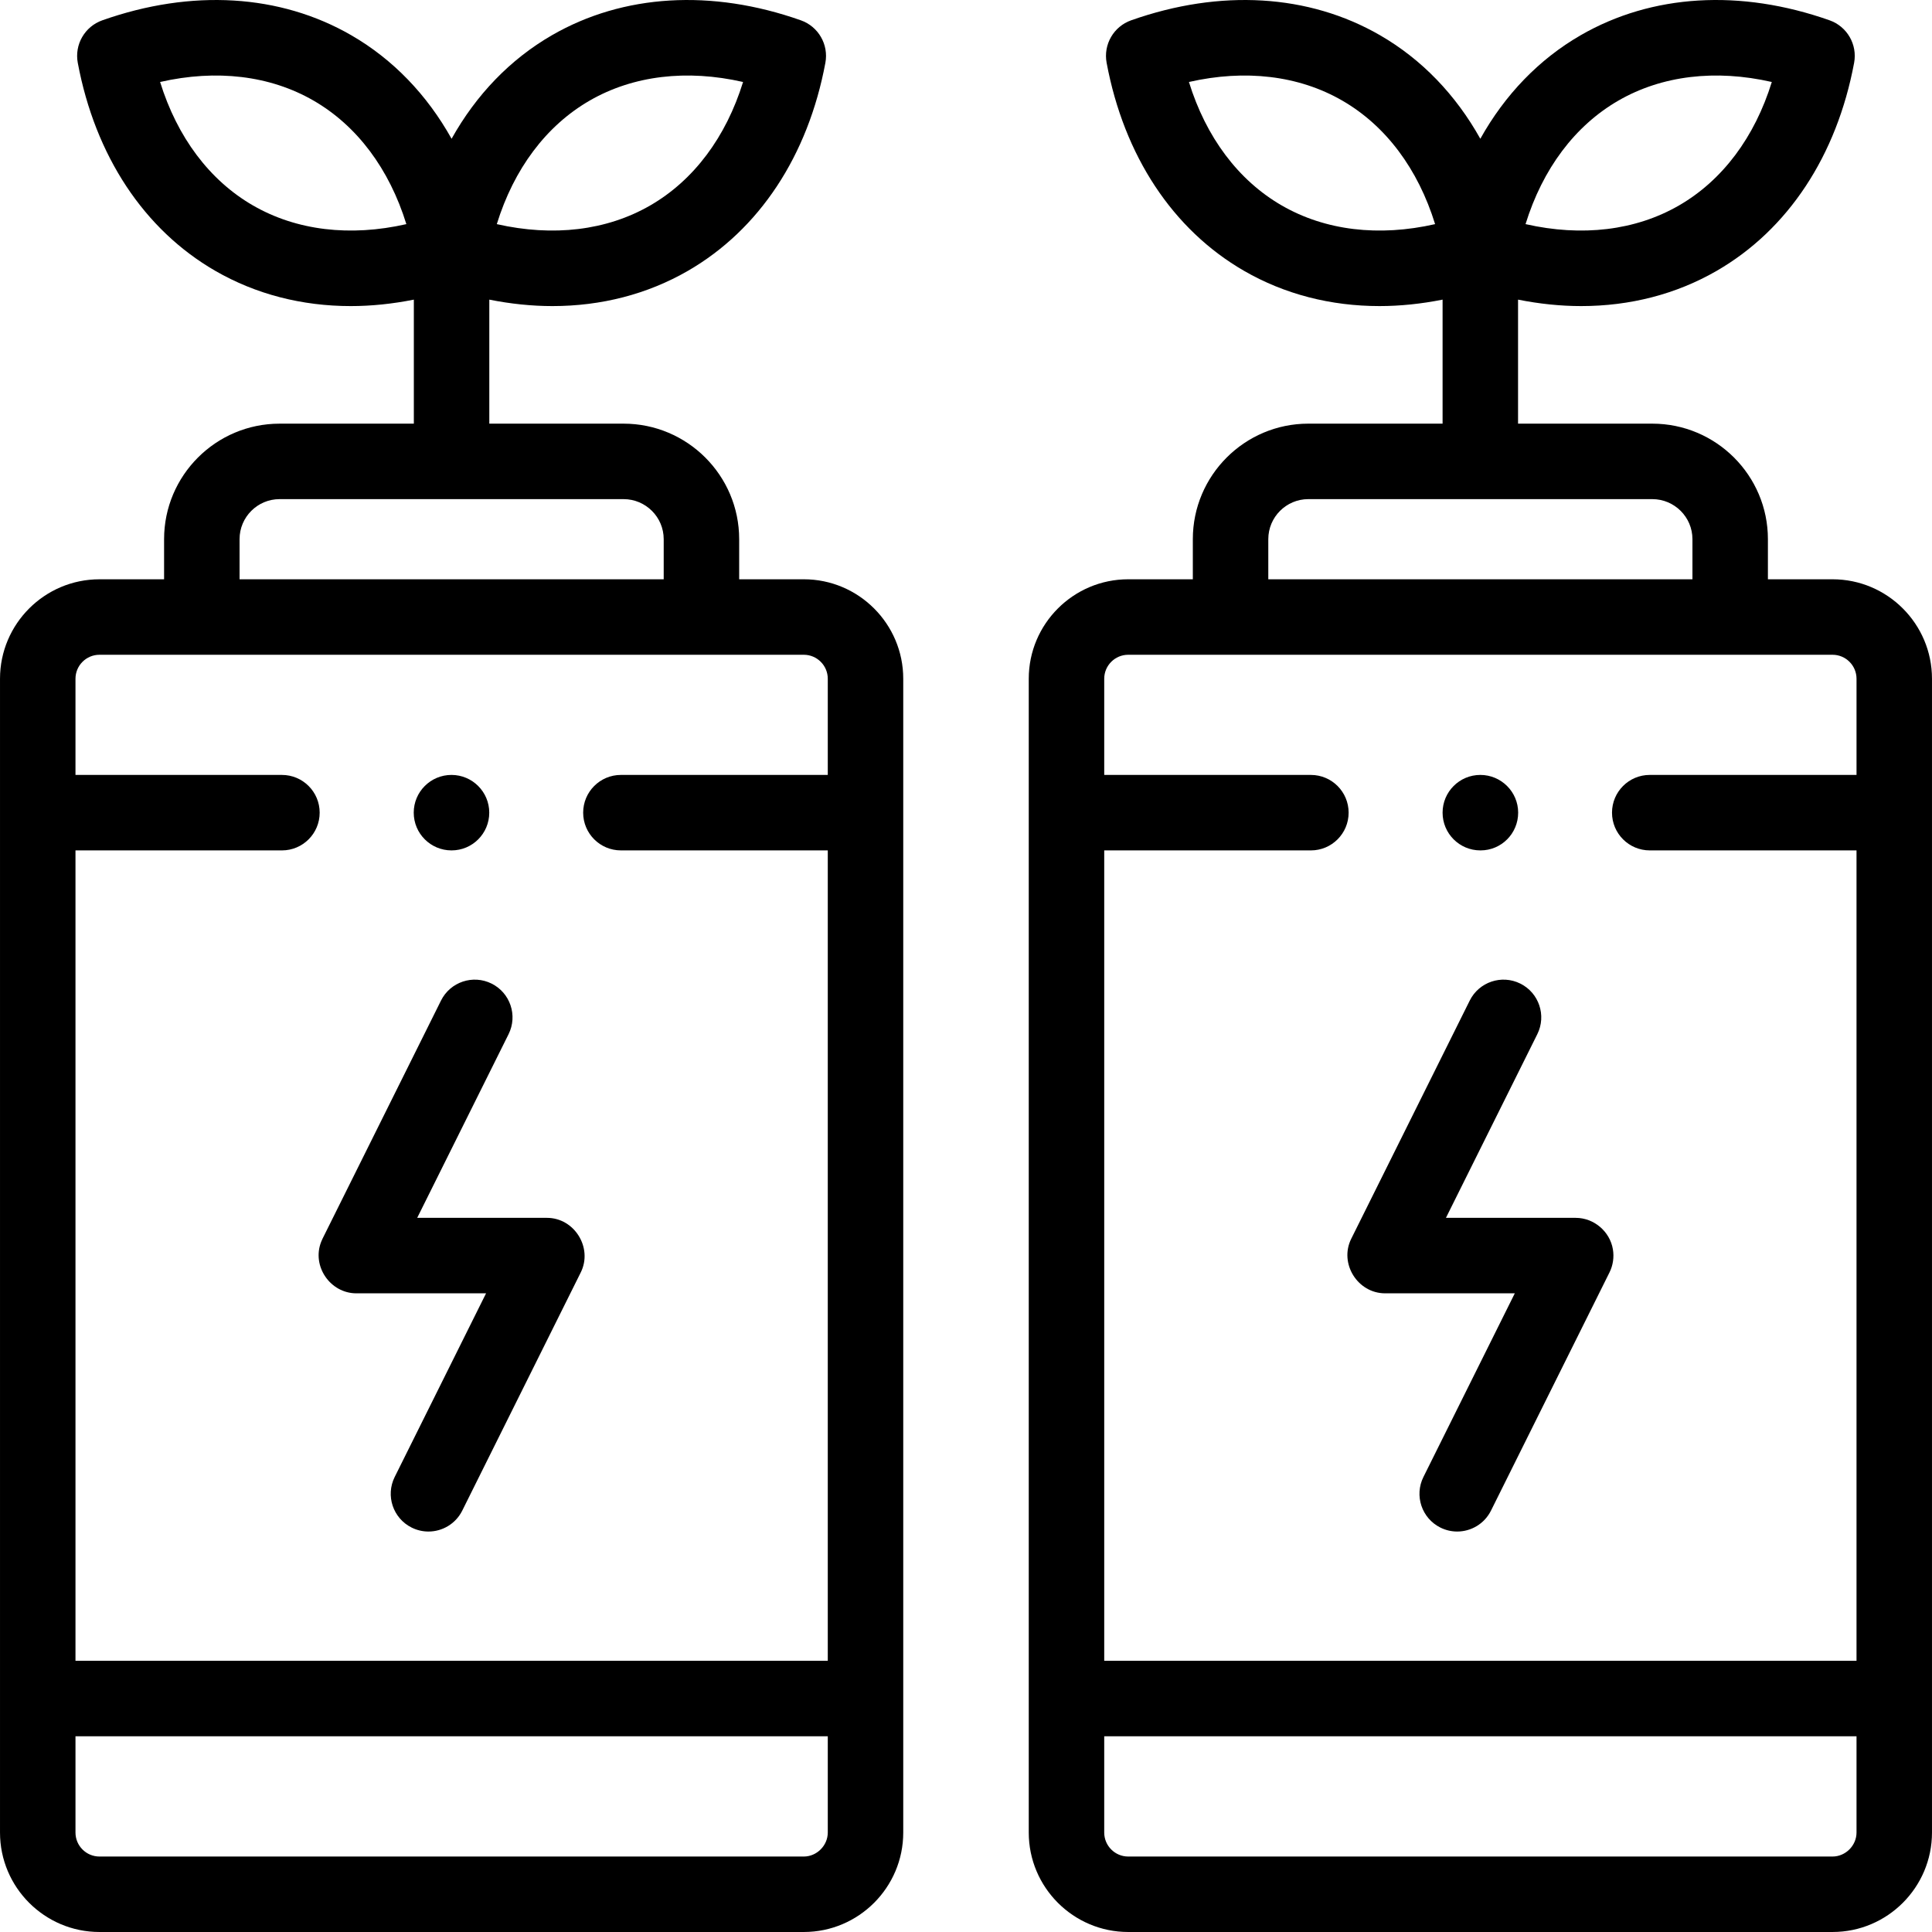
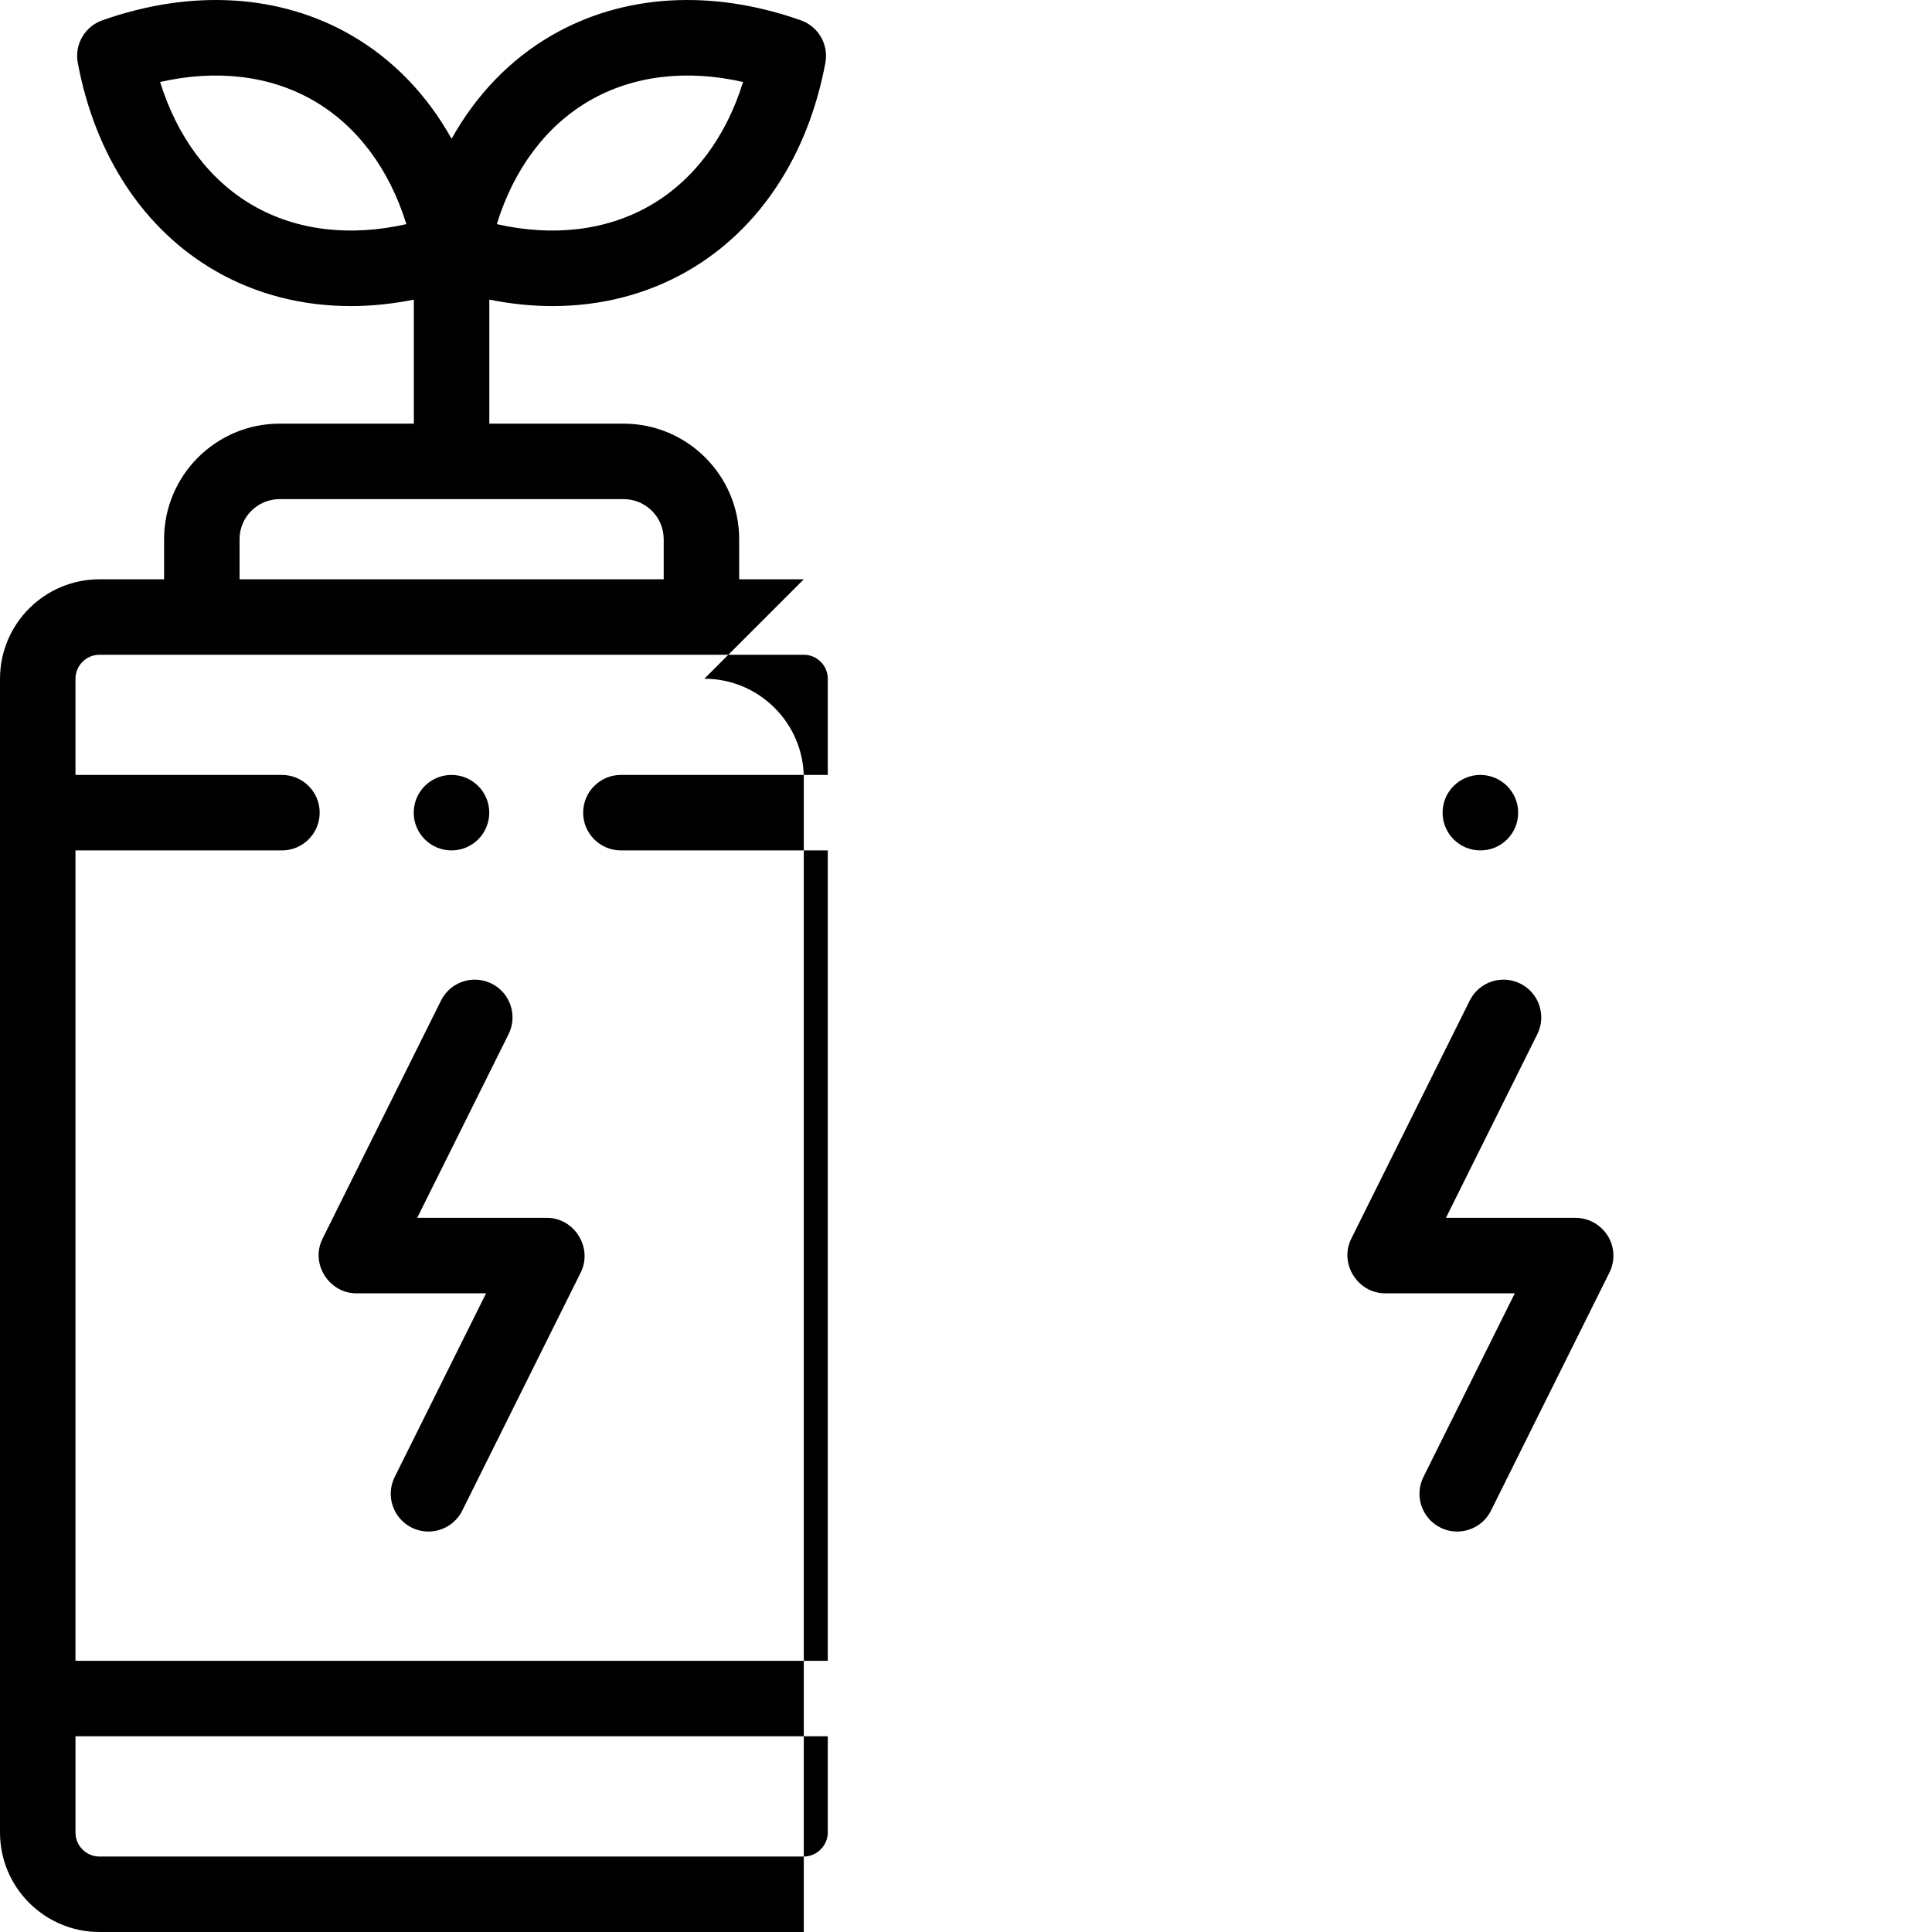
<svg xmlns="http://www.w3.org/2000/svg" id="Capa_1" height="512" viewBox="0 0 512 512" width="512">
  <g>
    <path d="m144.957 322.744h-34.395l24.215-48.673c2.46-4.944.446-10.948-4.499-13.408-4.943-2.46-10.948-.446-13.408 4.499l-31.407 63.128c-.126.254-.241.528-.345.792-2.553 6.454 2.397 13.662 9.326 13.662h34.367l-24.215 48.672c-2.46 4.945-.446 10.948 4.499 13.408 1.431.712 2.95 1.049 4.447 1.049 3.675 0 7.213-2.034 8.961-5.548l31.407-63.127c3.235-6.515-1.673-14.454-8.953-14.454z" />
-     <path d="m213.014 153.516h-17.126v-10.636c0-16.877-13.743-30.608-30.636-30.608h-35.58v-32.867c5.653 1.127 11.247 1.71 16.718 1.71 12.92 0 25.164-3.133 35.931-9.35 18.88-10.902 31.811-30.476 36.413-55.116.905-4.844-1.855-9.625-6.501-11.266-23.651-8.35-47.079-6.946-65.965 3.954-11.08 6.395-20.092 15.796-26.595 27.44-6.501-11.644-15.51-21.045-26.585-27.439-18.88-10.9-42.312-12.305-65.974-3.955-4.65 1.641-7.41 6.425-6.502 11.272 4.619 24.65 17.562 44.227 36.445 55.124 10.76 6.209 22.992 9.337 35.902 9.337 5.469 0 11.062-.583 16.714-1.709v32.868h-35.58c-16.877 0-30.608 13.731-30.608 30.608v10.636h-17.126c-14.533 0-26.356 11.824-26.356 26.356v305.771c0 14.53 11.823 26.354 26.356 26.354h186.655c14.533 0 26.356-11.824 26.356-26.356v-305.771c0-14.533-11.823-26.357-26.356-26.357zm-56.748-126.858c11.534-6.656 25.721-8.331 40.654-4.931-4.526 14.619-13.072 26.059-24.601 32.717-11.535 6.662-25.725 8.343-40.664 4.952 4.529-14.633 13.077-26.081 24.611-32.738zm-89.213 27.796c-11.533-6.655-20.086-18.099-24.623-32.727 14.941-3.399 29.13-1.724 40.659 4.931s20.073 18.102 24.6 32.738c-14.928 3.389-29.107 1.71-40.636-4.942zm-3.567 88.427c0-5.849 4.758-10.608 10.607-10.608h91.159c5.864 0 10.635 4.758 10.635 10.608v10.636h-112.401zm155.883 342.763c0 3.445-2.91 6.356-6.355 6.356h-186.655c-3.504 0-6.355-2.851-6.355-6.356v-25.518h199.366v25.518zm0-280.282h-54.826c-5.523 0-10 4.477-10 10s4.477 10 10 10h54.826v214.763h-199.366v-214.762h54.713c5.523 0 10-4.477 10-10s-4.477-10-10-10h-54.713v-25.489c0-3.504 2.851-6.356 6.355-6.356h27.127 132.402 27.127c3.504 0 6.355 2.851 6.355 6.356z" />
+     <path d="m213.014 153.516h-17.126v-10.636c0-16.877-13.743-30.608-30.636-30.608h-35.58v-32.867c5.653 1.127 11.247 1.71 16.718 1.71 12.92 0 25.164-3.133 35.931-9.35 18.88-10.902 31.811-30.476 36.413-55.116.905-4.844-1.855-9.625-6.501-11.266-23.651-8.35-47.079-6.946-65.965 3.954-11.08 6.395-20.092 15.796-26.595 27.44-6.501-11.644-15.51-21.045-26.585-27.439-18.88-10.9-42.312-12.305-65.974-3.955-4.65 1.641-7.41 6.425-6.502 11.272 4.619 24.65 17.562 44.227 36.445 55.124 10.76 6.209 22.992 9.337 35.902 9.337 5.469 0 11.062-.583 16.714-1.709v32.868h-35.58c-16.877 0-30.608 13.731-30.608 30.608v10.636h-17.126c-14.533 0-26.356 11.824-26.356 26.356v305.771c0 14.53 11.823 26.354 26.356 26.354h186.655v-305.771c0-14.533-11.823-26.357-26.356-26.357zm-56.748-126.858c11.534-6.656 25.721-8.331 40.654-4.931-4.526 14.619-13.072 26.059-24.601 32.717-11.535 6.662-25.725 8.343-40.664 4.952 4.529-14.633 13.077-26.081 24.611-32.738zm-89.213 27.796c-11.533-6.655-20.086-18.099-24.623-32.727 14.941-3.399 29.13-1.724 40.659 4.931s20.073 18.102 24.6 32.738c-14.928 3.389-29.107 1.71-40.636-4.942zm-3.567 88.427c0-5.849 4.758-10.608 10.607-10.608h91.159c5.864 0 10.635 4.758 10.635 10.608v10.636h-112.401zm155.883 342.763c0 3.445-2.91 6.356-6.355 6.356h-186.655c-3.504 0-6.355-2.851-6.355-6.356v-25.518h199.366v25.518zm0-280.282h-54.826c-5.523 0-10 4.477-10 10s4.477 10 10 10h54.826v214.763h-199.366v-214.762h54.713c5.523 0 10-4.477 10-10s-4.477-10-10-10h-54.713v-25.489c0-3.504 2.851-6.356 6.355-6.356h27.127 132.402 27.127c3.504 0 6.355 2.851 6.355 6.356z" />
    <path d="m119.644 225.363h.028c5.523 0 9.986-4.477 9.986-10s-4.491-10-10.014-10-10 4.477-10 10c0 5.522 4.477 10 10 10z" />
    <path d="m417.583 322.744h-34.395l24.215-48.673c2.46-4.944.446-10.948-4.499-13.408-4.945-2.461-10.949-.445-13.408 4.499l-31.406 63.127c-3.251 6.537 1.688 14.454 8.981 14.454h34.367l-24.215 48.672c-2.46 4.945-.446 10.948 4.499 13.408 1.431.712 2.95 1.049 4.446 1.049 3.676 0 7.213-2.034 8.961-5.548l31.407-63.127c.936-1.878 1.247-4.053.897-6.118-.796-4.744-5.036-8.335-9.85-8.335z" />
-     <path d="m485.641 153.516h-17.126v-10.636c0-16.877-13.744-30.608-30.636-30.608h-35.579v-32.868c5.657 1.127 11.254 1.71 16.728 1.71 12.922 0 25.169-3.133 35.933-9.35 18.872-10.9 31.8-30.474 36.401-55.116.904-4.844-1.855-9.625-6.501-11.266-23.655-8.352-47.08-6.945-65.966 3.954-11.08 6.395-20.091 15.796-26.594 27.439-6.503-11.647-15.514-21.051-26.594-27.445-18.876-10.894-42.295-12.297-65.94-3.948-4.647 1.641-7.405 6.422-6.501 11.266 4.603 24.646 17.534 44.222 36.409 55.122 10.761 6.214 22.996 9.344 35.911 9.344 5.468 0 11.062-.583 16.713-1.71v32.868h-35.579c-16.877 0-30.608 13.731-30.608 30.608v10.636h-17.126c-14.533 0-26.355 11.824-26.355 26.356v305.771c0 14.533 11.823 26.356 26.355 26.356h186.655c14.533 0 26.356-11.824 26.356-26.356v-305.77c0-14.533-11.824-26.357-26.356-26.357zm-56.749-126.857c11.534-6.657 25.722-8.331 40.655-4.932-4.526 14.622-13.067 26.061-24.591 32.717-11.533 6.662-25.727 8.343-40.673 4.95 4.528-14.632 13.076-26.078 24.609-32.735zm-89.216 27.791c-11.527-6.656-20.07-18.098-24.596-32.723 14.925-3.398 29.106-1.725 40.63 4.926 11.532 6.655 20.079 18.104 24.606 32.743-14.929 3.39-29.113 1.71-40.64-4.946zm-3.564 88.431c0-5.849 4.759-10.608 10.608-10.608h91.159c5.864 0 10.635 4.758 10.635 10.608v10.636h-112.402zm155.884 342.763c0 3.445-2.91 6.356-6.356 6.356h-186.654c-3.504 0-6.355-2.851-6.355-6.356v-25.518h199.366v25.518zm0-280.282h-54.797c-5.523 0-10 4.477-10 10s4.478 10 10 10h54.797v214.763h-199.365v-214.762h54.769c5.523 0 10-4.477 10-10s-4.478-10-10-10h-54.769v-25.489c0-3.504 2.851-6.356 6.355-6.356h27.127 132.402 27.127c3.505 0 6.356 2.851 6.356 6.356v25.488z" />
    <path d="m392.3 225.363h.057c5.523 0 9.972-4.477 9.972-10s-4.506-10-10.029-10-10 4.477-10 10c-.001 5.522 4.477 10 10 10z" />
  </g>
</svg>